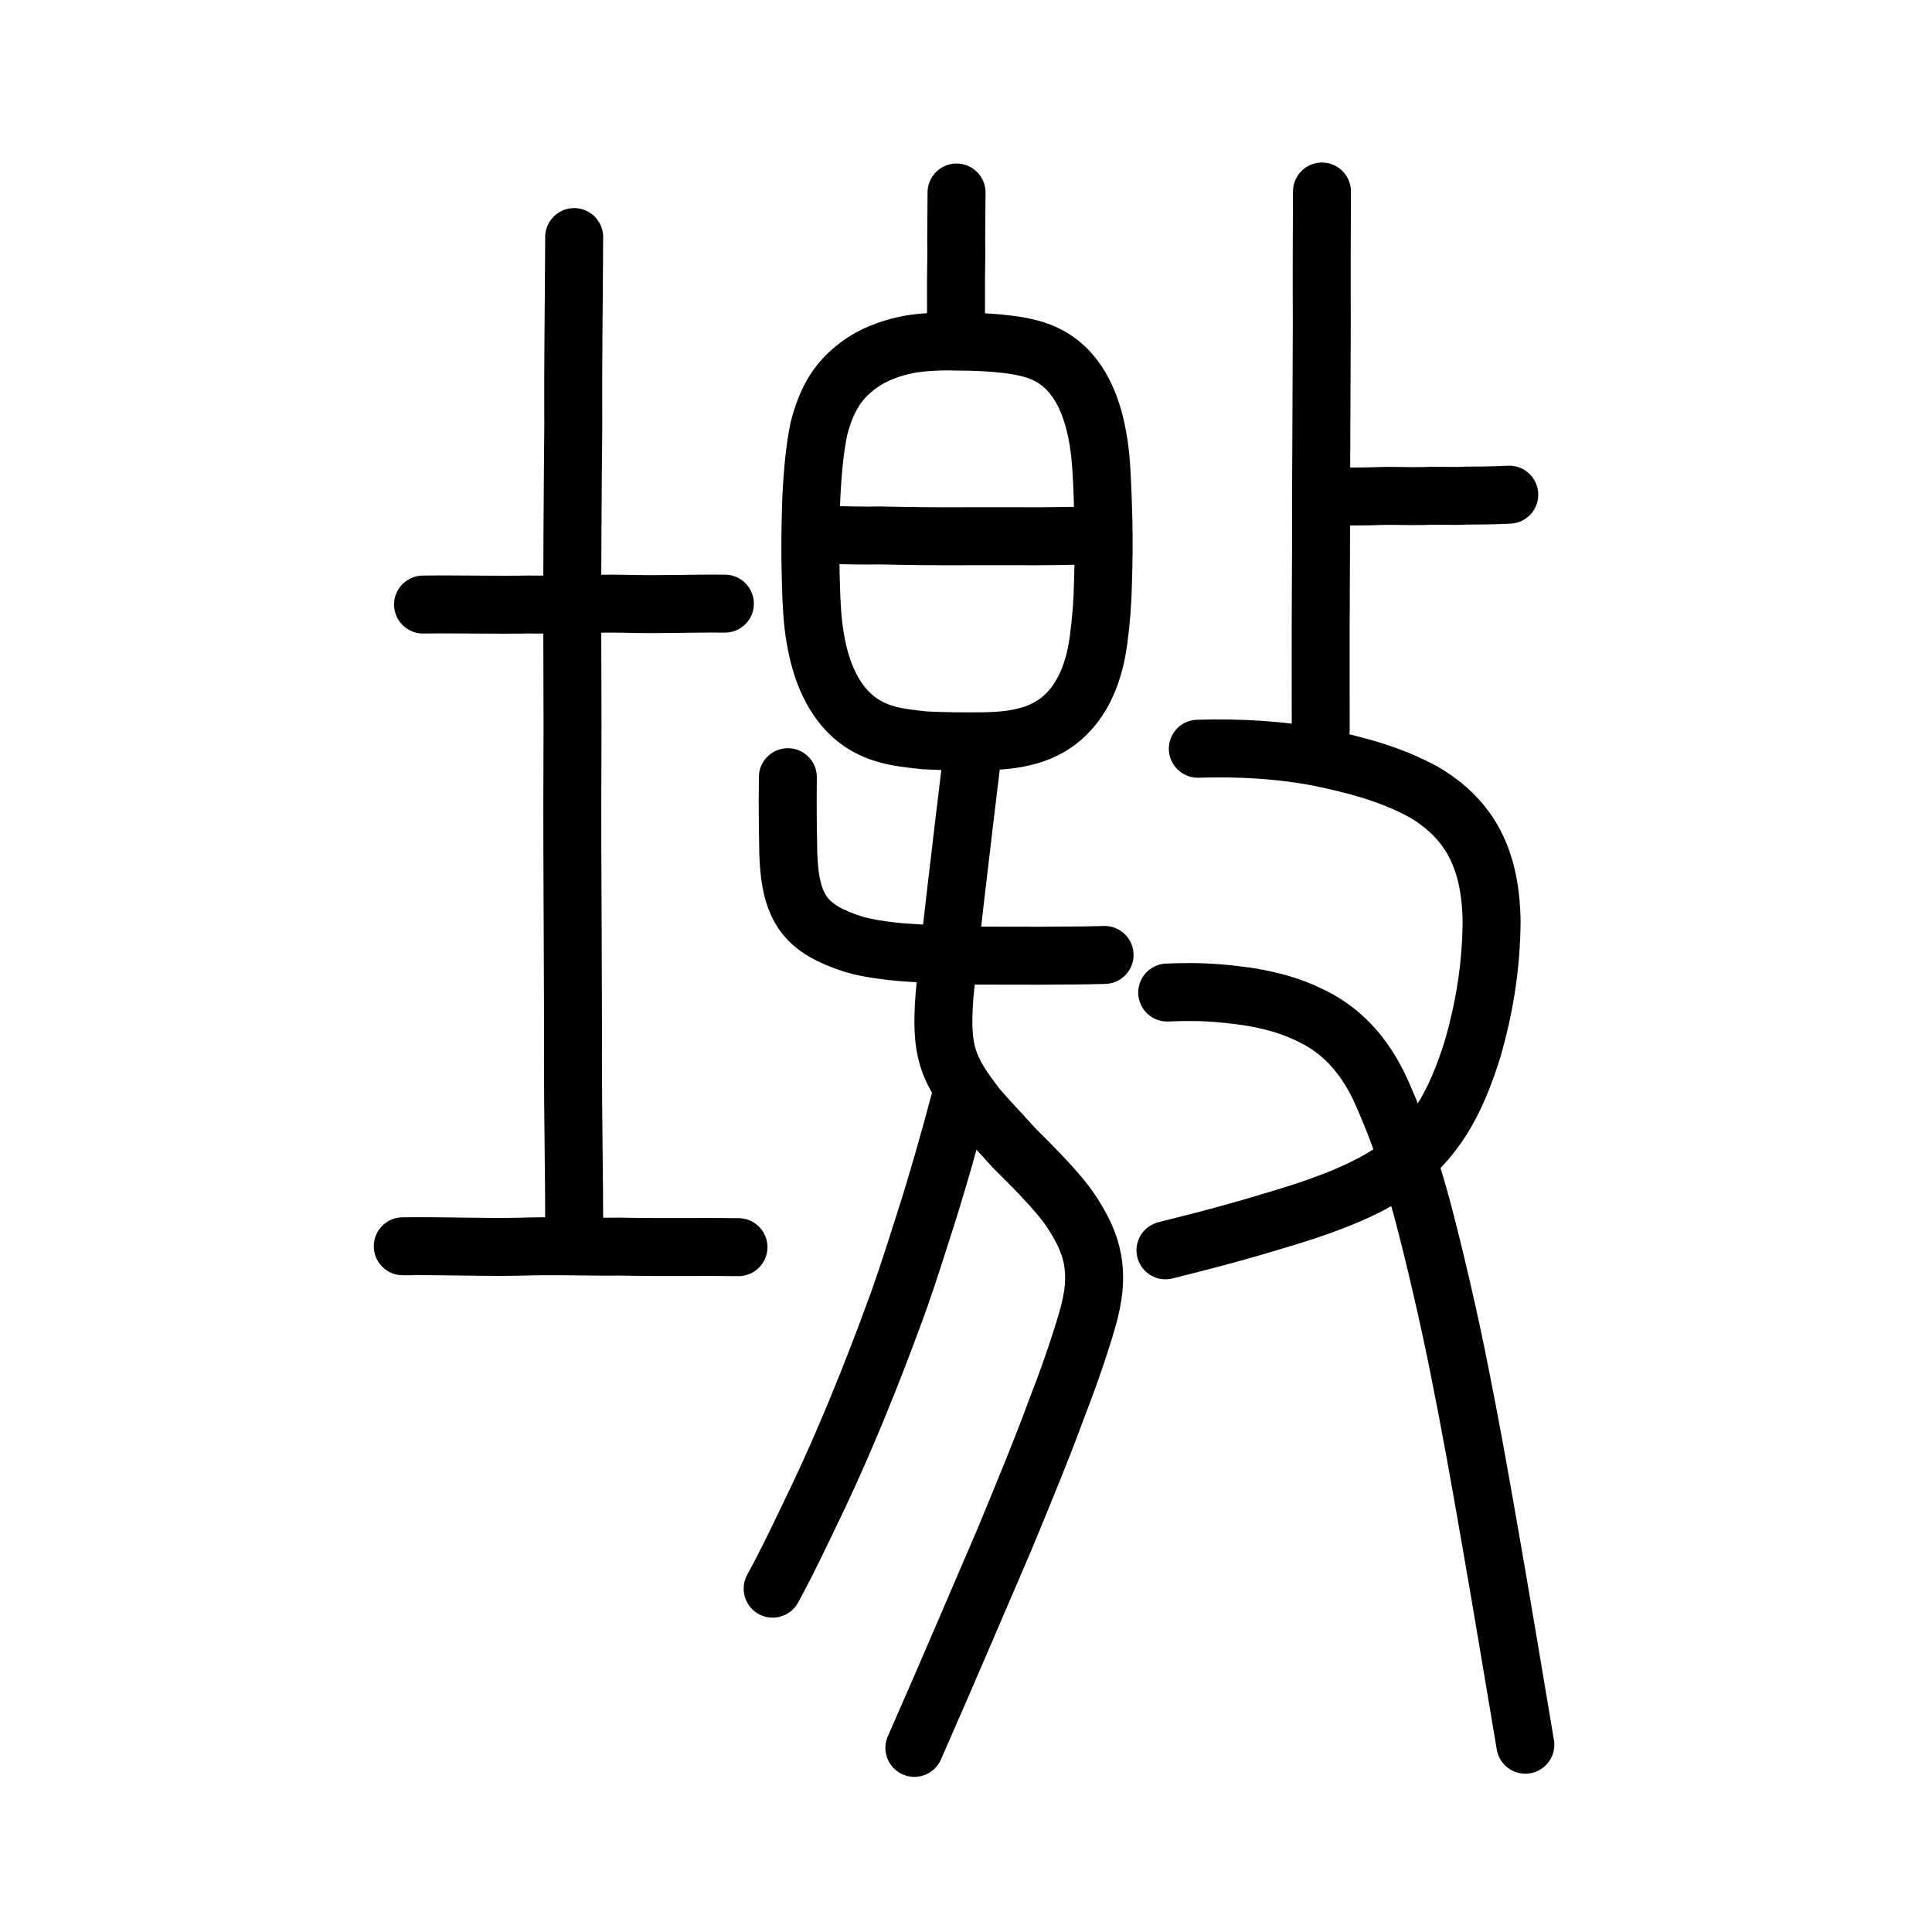
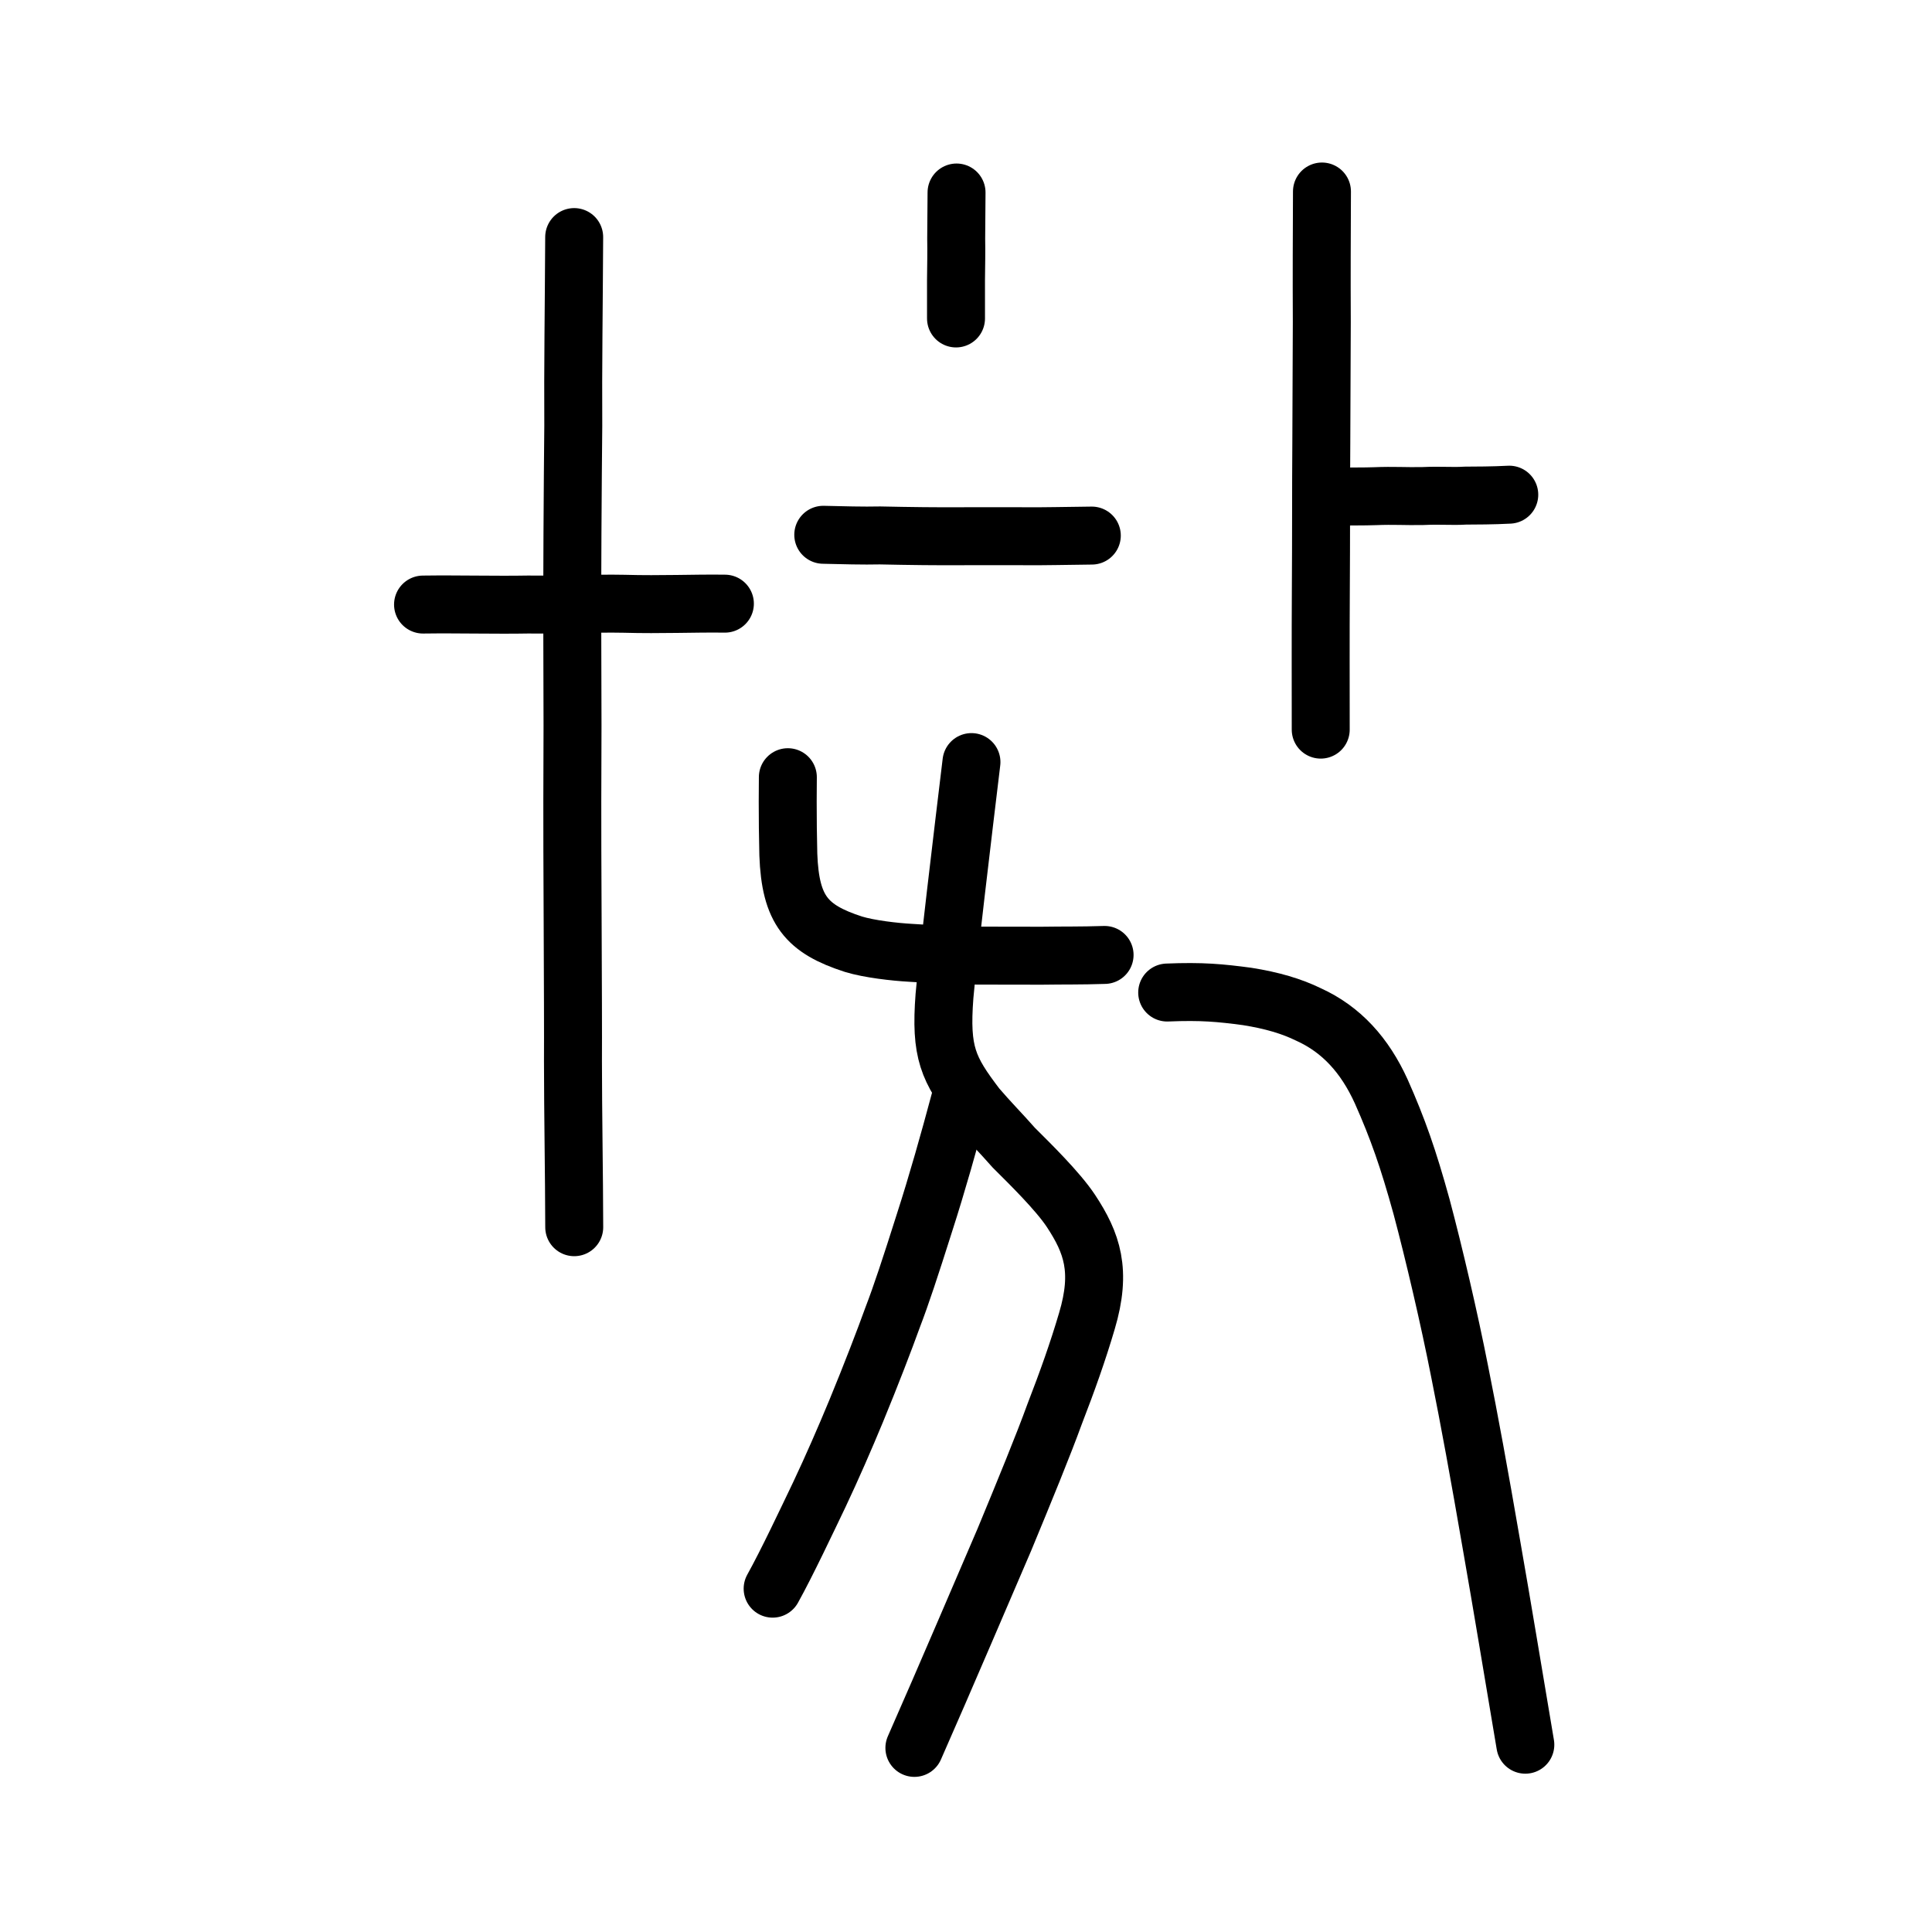
<svg xmlns="http://www.w3.org/2000/svg" xmlns:ns1="http://www.inkscape.org/namespaces/inkscape" xmlns:ns2="http://sodipodi.sourceforge.net/DTD/sodipodi-0.dtd" width="200px" height="200px" viewBox="0 0 200 200" version="1.1" id="SVGRoot" ns1:version="0.92.3 (2405546, 2018-03-11)" ns2:docname="58bdss.svg">
  <ns2:namedview id="base" pagecolor="#ffffff" bordercolor="#666666" borderopacity="1.0" ns1:pageopacity="0.0" ns1:pageshadow="2" ns1:zoom="2.9241814" ns1:cx="79.915507" ns1:cy="96.960289" ns1:document-units="px" ns1:current-layer="layer1" showgrid="true" ns1:window-width="1253" ns1:window-height="801" ns1:window-x="431" ns1:window-y="158" ns1:window-maximized="0" ns1:snap-global="false">
    <ns1:grid type="xygrid" id="grid7349" />
  </ns2:namedview>
  <defs id="defs6787" />
  <g id="layer1" ns1:groupmode="layer" ns1:label="レイヤー 1">
-     <path style="opacity:1;vector-effect:none;fill:none;fill-opacity:1;stroke:#000000;stroke-width:6;stroke-linecap:round;stroke-linejoin:round;stroke-miterlimit:4;stroke-dasharray:none;stroke-dashoffset:0;stroke-opacity:1" d="m 123.998,77.508 c 4.295,-0.129 8.577,0.107 12.668,0.906 3.692,0.772 7.333,1.72 10.751,3.597 4.717,2.801 6.907,6.879 6.992,13.402 -0.037,4.802 -0.784,9.009 -1.931,13.064 -1.866,5.993 -4.014,9.632 -8.288,12.761 -2.657,1.805 -6.316,3.312 -10.705,4.657 -4.277,1.319 -7.735,2.273 -12.836,3.539" id="path824" ns1:connector-curvature="0" ns2:nodetypes="cccccccc" />
    <path style="opacity:1;vector-effect:none;fill:none;fill-opacity:1;stroke:#000000;stroke-width:6;stroke-linecap:round;stroke-linejoin:round;stroke-miterlimit:4;stroke-dasharray:none;stroke-dashoffset:0;stroke-opacity:1" d="m 120.827,102.747 c 3.604,-0.15 5.502,0.038 8.277,0.406 2.577,0.409 4.604,1.008 6.368,1.871 3.389,1.541 5.816,4.219 7.52,7.975 1.709,3.852 2.783,6.908 4.161,11.894 1.294,4.844 2.878,11.633 3.95,17.091 1.018,5.073 1.993,10.394 3.342,18.213 1.038,5.904 2.188,12.903 3.457,20.414" id="path828" ns1:connector-curvature="0" ns2:nodetypes="cccccccc" />
    <path style="opacity:1;vector-effect:none;fill:none;fill-opacity:1;stroke:#000000;stroke-width:6;stroke-linecap:round;stroke-linejoin:miter;stroke-miterlimit:4;stroke-dasharray:none;stroke-dashoffset:0;stroke-opacity:1" d="m 136.849,19.825 c -0.02,4.646 -0.04,8.566 -0.017,13.514 -0.017,4.146 -0.033,8.292 -0.05,12.438 -0.038,4.909 -0.011,9.662 -0.05,15.398 -0.028,4.553 -0.012,10.06 -0.011,14.355" id="path6087" ns1:connector-curvature="0" ns2:nodetypes="ccccc" />
    <path style="opacity:1;vector-effect:none;fill:none;fill-opacity:1;stroke:#000000;stroke-width:6;stroke-linecap:round;stroke-linejoin:round;stroke-miterlimit:4;stroke-dasharray:none;stroke-dashoffset:0;stroke-opacity:1" d="m 138.154,51.423 c 1.451,-0.044 3.083,-0.015 4.166,-0.058 2.008,-0.083 3.159,0.024 4.976,-0.015 1.932,-0.087 2.974,0.044 4.406,-0.044 1.024,-0.004 2.884,-0.008 4.537,-0.097" id="path834-9-41" ns1:connector-curvature="0" ns2:nodetypes="ccccc" />
    <path style="opacity:1;vector-effect:none;fill:none;fill-opacity:1;stroke:#000000;stroke-width:6;stroke-linecap:round;stroke-linejoin:round;stroke-miterlimit:4;stroke-dasharray:none;stroke-dashoffset:0;stroke-opacity:1" d="m 81.558,80.455 c -0.012,0.917 -0.016,1.784 -0.015,2.515 0.007,2.232 0.012,3.202 0.064,5.496 0.211,5.76 1.901,7.71 6.732,9.276 1.655,0.509 4.31,0.803 5.89,0.891 2.305,0.144 4.436,0.275 6.494,0.289 2.286,0.019 4.476,-7.81e-4 7.144,0.013 2.263,-0.035 3.948,0.002 6.479,-0.08" id="path6755-5" ns1:connector-curvature="0" ns2:nodetypes="cccccccc" />
    <path style="opacity:1;vector-effect:none;fill:none;fill-opacity:1;stroke:#000000;stroke-width:6;stroke-linecap:round;stroke-linejoin:miter;stroke-miterlimit:4;stroke-dasharray:none;stroke-dashoffset:0;stroke-opacity:1" d="m 94.657,180.942 c 3.017,-6.827 7.747,-17.925 9.317,-21.562 2.091,-5.049 4.045,-9.812 5.198,-12.989 1.333,-3.441 2.422,-6.507 3.343,-9.636 1.556,-5.216 0.528,-8.093 -1.649,-11.398 -1.369,-2.069 -4.287,-4.921 -5.915,-6.545 -1.368,-1.554 -2.531,-2.713 -3.837,-4.241 -2.974,-3.907 -3.79,-5.594 -3.341,-11.472 0.223,-2.776 1.981,-17.511 2.792,-24.208" id="path6087-1" ns1:connector-curvature="0" ns2:nodetypes="ccccccccc" />
    <path style="opacity:1;vector-effect:none;fill:none;fill-opacity:1;stroke:#000000;stroke-width:6;stroke-linecap:round;stroke-linejoin:round;stroke-miterlimit:4;stroke-dasharray:none;stroke-dashoffset:0;stroke-opacity:1" d="m 99.348,114.016 c -1.087,4.069 -2.363,8.594 -3.634,12.526 -1.492,4.708 -2.432,7.552 -3.301,9.812 -0.827,2.291 -2.222,5.927 -3.787,9.723 -1.175,2.837 -2.492,5.856 -3.802,8.631 -1.318,2.748 -3.352,7.07 -4.841,9.75" id="path834-98" ns1:connector-curvature="0" ns2:nodetypes="cccccc" />
    <path style="opacity:1;vector-effect:none;fill:none;fill-opacity:1;stroke:#000000;stroke-width:6;stroke-linecap:round;stroke-linejoin:miter;stroke-miterlimit:4;stroke-dasharray:none;stroke-dashoffset:0;stroke-opacity:1" d="m 99.021,19.928 -0.036,4.771 c 0.025,1.334 -0.001,2.743 -0.02,4.274 -0.009,1.453 0.011,2.641 0.001,3.993" id="path3201-1" ns1:connector-curvature="0" ns2:nodetypes="cccc" />
-     <path style="opacity:1;vector-effect:none;fill:none;fill-opacity:1;stroke:#000000;stroke-width:6;stroke-linecap:round;stroke-linejoin:round;stroke-miterlimit:4;stroke-dasharray:none;stroke-dashoffset:0;stroke-opacity:1" d="m 84.769,44.397 c -0.435,2.154 -0.642,4.313 -0.785,7.216 -0.053,1.558 -0.119,3.869 -0.095,6.201 0.036,1.934 0.062,3.755 0.194,5.638 0.525,7.148 3.225,11.326 7.631,12.534 1.113,0.334 2.508,0.503 4.053,0.657 1.856,0.098 4.257,0.119 6.278,0.091 1.609,-0.06 2.877,-0.135 4.499,-0.594 4.082,-1.168 6.491,-4.631 7.186,-9.946 0.287,-2.305 0.401,-3.605 0.457,-6.118 0.058,-1.777 0.086,-4.385 0.035,-6.308 -0.091,-3.008 -0.154,-5.004 -0.345,-6.817 -0.72,-6.348 -3.166,-9.608 -6.765,-10.742 -1.392,-0.409 -2.392,-0.534 -4.048,-0.695 -1.439,-0.104 -2.184,-0.144 -3.958,-0.152 -1.893,-0.061 -3.618,0.05 -5.014,0.288 -1.854,0.357 -3.949,1.081 -5.639,2.488 -1.959,1.56 -2.995,3.571 -3.684,6.259 z" id="path3203-8" ns1:connector-curvature="0" ns2:nodetypes="ccccccccccccccccccc" />
+     <path style="opacity:1;vector-effect:none;fill:none;fill-opacity:1;stroke:#000000;stroke-width:6;stroke-linecap:round;stroke-linejoin:round;stroke-miterlimit:4;stroke-dasharray:none;stroke-dashoffset:0;stroke-opacity:1" d="m 84.769,44.397 z" id="path3203-8" ns1:connector-curvature="0" ns2:nodetypes="ccccccccccccccccccc" />
    <path style="fill:none;stroke:#000000;stroke-width:6;stroke-linecap:round;stroke-linejoin:round;stroke-miterlimit:4;stroke-dasharray:none;stroke-opacity:1" d="m 85.224,55.361 c 1.934,0.044 4.184,0.11 5.87,0.067 3.068,0.066 5.937,0.103 8.962,0.081 1.994,0.005 3.349,-4.73e-4 5.579,-5.7e-5 2.422,0.03 4.754,-0.045 7.389,-0.066" id="path4568-3" ns1:connector-curvature="0" ns2:nodetypes="ccccc" />
-     <path style="fill:none;stroke:#000000;stroke-width:6;stroke-linecap:round;stroke-linejoin:round;stroke-miterlimit:4;stroke-dasharray:none;stroke-opacity:1" d="m 41.694,129.014 c 4.145,-0.056 8.072,0.118 11.848,0.05 4.114,-0.138 7.283,0.029 10.588,-0.017 4.176,0.093 8.744,0.005 12.316,0.057" id="path4568-4" ns1:connector-curvature="0" ns2:nodetypes="cccc" ns1:transform-center-x="1.5689668" ns1:transform-center-y="-1.8838208" />
    <path style="fill:none;stroke:#000000;stroke-width:6;stroke-linecap:round;stroke-linejoin:round;stroke-miterlimit:4;stroke-dasharray:none;stroke-opacity:1" d="m 43.793,62.583 c 3.701,-0.05 7.506,0.058 10.878,-0.003 3.67,0.044 6.769,-0.141 9.933,-0.078 3.865,0.109 7.247,-0.057 10.436,-0.012" id="path4568-2" ns1:connector-curvature="0" ns2:nodetypes="cccc" ns1:transform-center-x="1.4007793" ns1:transform-center-y="-1.6817435" />
    <path style="fill:none;stroke:#000000;stroke-width:6;stroke-linecap:round;stroke-linejoin:round;stroke-miterlimit:4;stroke-dasharray:none;stroke-opacity:1" d="m 59.439,24.542 c -0.034,7.262 -0.133,13.582 -0.093,19.545 -0.056,5.571 -0.136,16.639 -0.1,22.593 0.031,5.894 0.028,11.217 -8.75e-4,16.262 -0.024,3.777 0.1,21.707 0.068,26.921 0.004,5.467 0.12,11.65 0.131,17.177" id="path4568-1-1" ns1:connector-curvature="0" ns2:nodetypes="cccccc" />
  </g>
</svg>